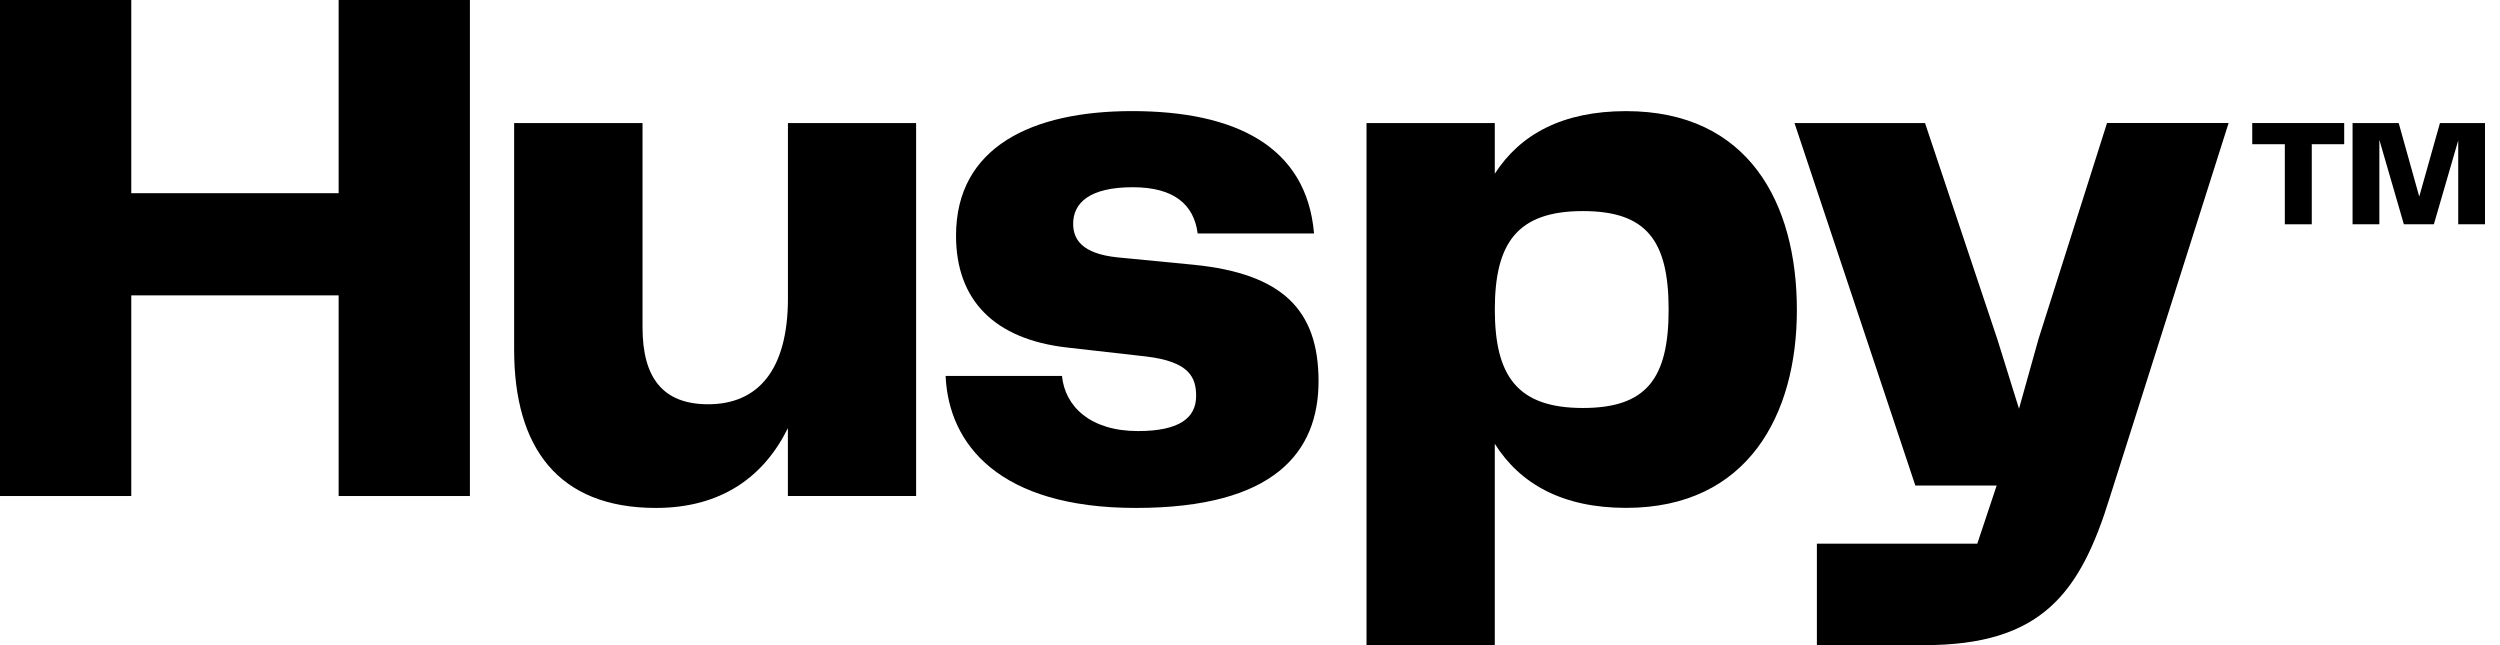
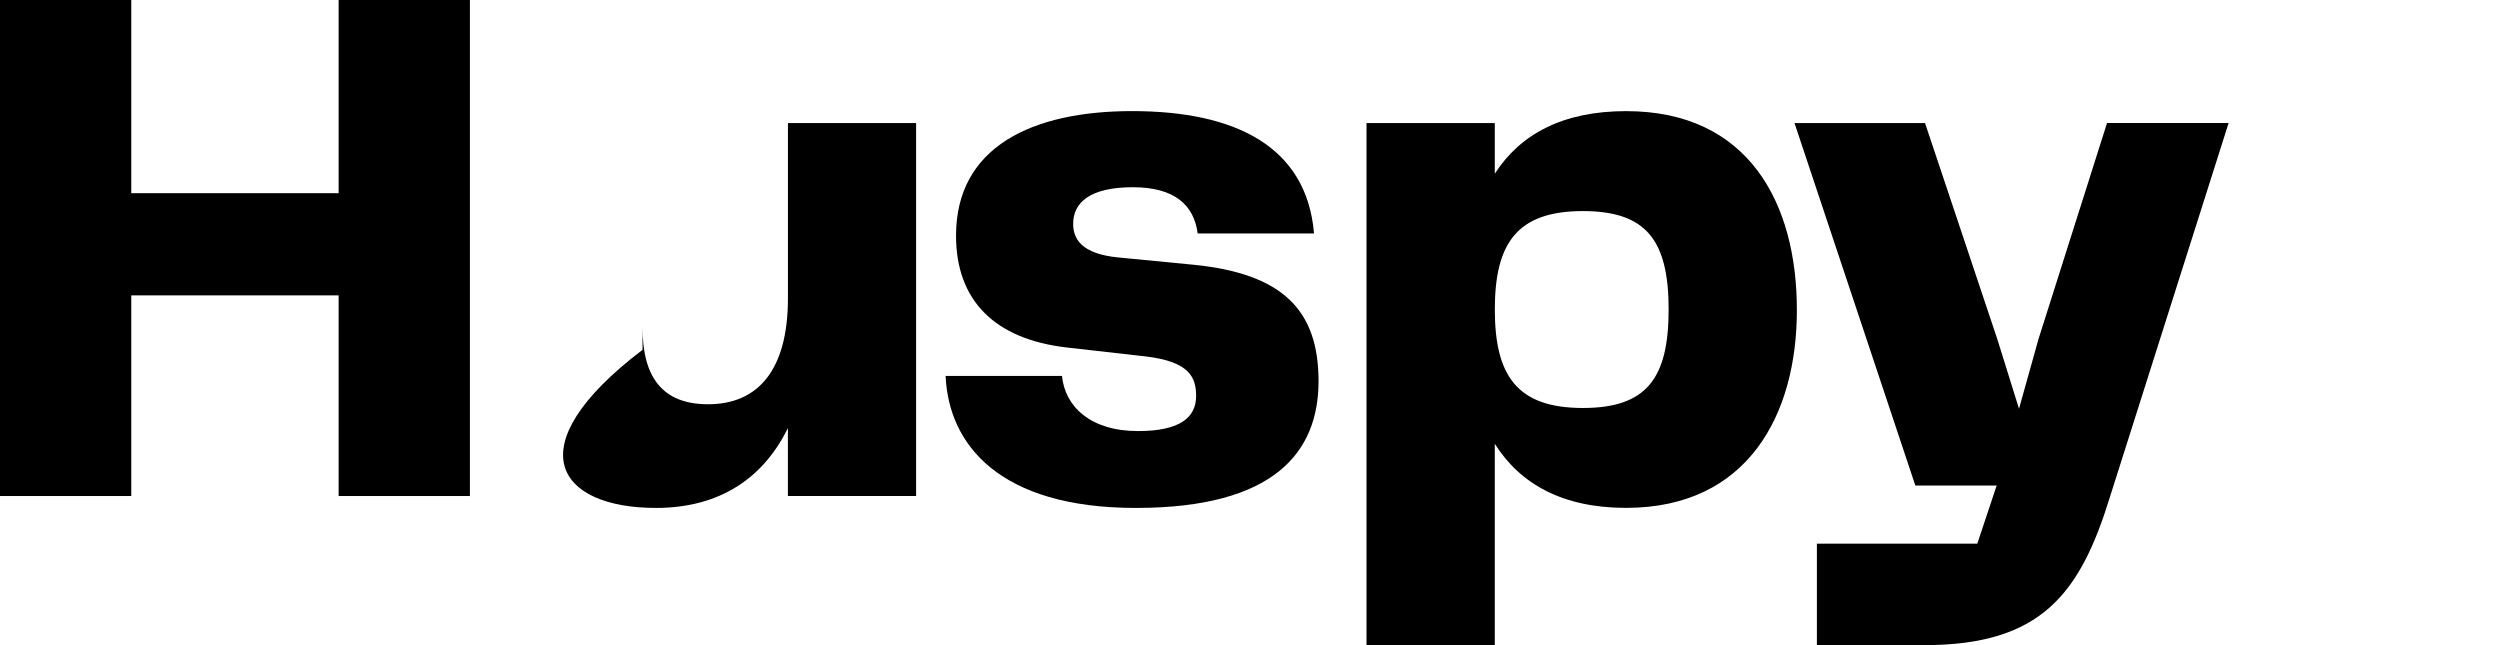
<svg xmlns="http://www.w3.org/2000/svg" width="155" height="40" viewBox="0 0 155 40" fill="none">
  <path d="M20.995 11.978H8.139V0H0V30.753H8.139V18.313H20.995V30.753H29.134V0H20.995V11.978Z" fill="black" />
-   <path d="M48.852 18.498C48.852 22.933 47.004 25.064 43.903 25.064C41.082 25.064 39.837 23.401 39.837 20.301V7.63H31.877V21.689C31.877 27.746 34.605 31.492 40.663 31.492C44.729 31.492 47.368 29.552 48.849 26.544V30.752H56.799V7.63H48.852V18.498Z" fill="black" />
+   <path d="M48.852 18.498C48.852 22.933 47.004 25.064 43.903 25.064C41.082 25.064 39.837 23.401 39.837 20.301V7.63V21.689C31.877 27.746 34.605 31.492 40.663 31.492C44.729 31.492 47.368 29.552 48.849 26.544V30.752H56.799V7.63H48.852V18.498Z" fill="black" />
  <path d="M74.028 16.417L69.264 15.955C67.091 15.724 66.536 14.846 66.536 13.874C66.536 12.58 67.553 11.608 70.233 11.608C72.777 11.608 74.021 12.672 74.256 14.473H81.471C81.009 9.061 76.573 6.888 70.187 6.888C63.991 6.888 59.274 9.106 59.274 14.611C59.274 18.635 61.677 21.039 66.164 21.547L71.061 22.102C73.741 22.425 74.16 23.395 74.16 24.552C74.16 25.894 73.143 26.726 70.556 26.726C67.599 26.726 66.028 25.2 65.843 23.307H58.628C58.813 27.558 61.955 31.492 70.421 31.492C79.022 31.492 81.75 28.024 81.75 23.63C81.748 19.191 79.484 16.971 74.028 16.417Z" fill="black" />
  <path d="M100.816 6.89C96.886 6.89 94.25 8.324 92.677 10.771V7.629H84.724V40H92.677V27.515C94.248 30.01 96.886 31.488 100.816 31.488C108.401 31.488 111.406 25.661 111.406 19.233C111.411 12.578 108.401 6.89 100.816 6.89ZM98.137 25.295C94.071 25.295 92.679 23.307 92.679 19.191C92.679 15.075 94.065 13.087 98.137 13.087C102.067 13.087 103.455 14.89 103.455 19.191C103.455 23.492 102.065 25.295 98.135 25.295H98.137Z" fill="black" />
  <path d="M126.381 21.041L125.179 25.341L123.838 21.041L119.352 7.63H111.259L118.752 30.105H123.793L122.592 33.709H112.647V39.998H119.306C126.566 39.998 128.971 36.807 130.821 30.795L138.174 7.627H130.636L126.381 21.041Z" fill="black" />
-   <path d="M139.639 8.941H141.659V13.906H143.33V8.941H145.34V7.629H139.639V8.941Z" fill="black" />
-   <path d="M151.277 7.629L149.993 12.188L148.719 7.629H145.859V13.906H147.52V8.668L149.04 13.906H150.9L152.41 8.706V13.906H154.07V7.629H151.277Z" fill="black" />
</svg>